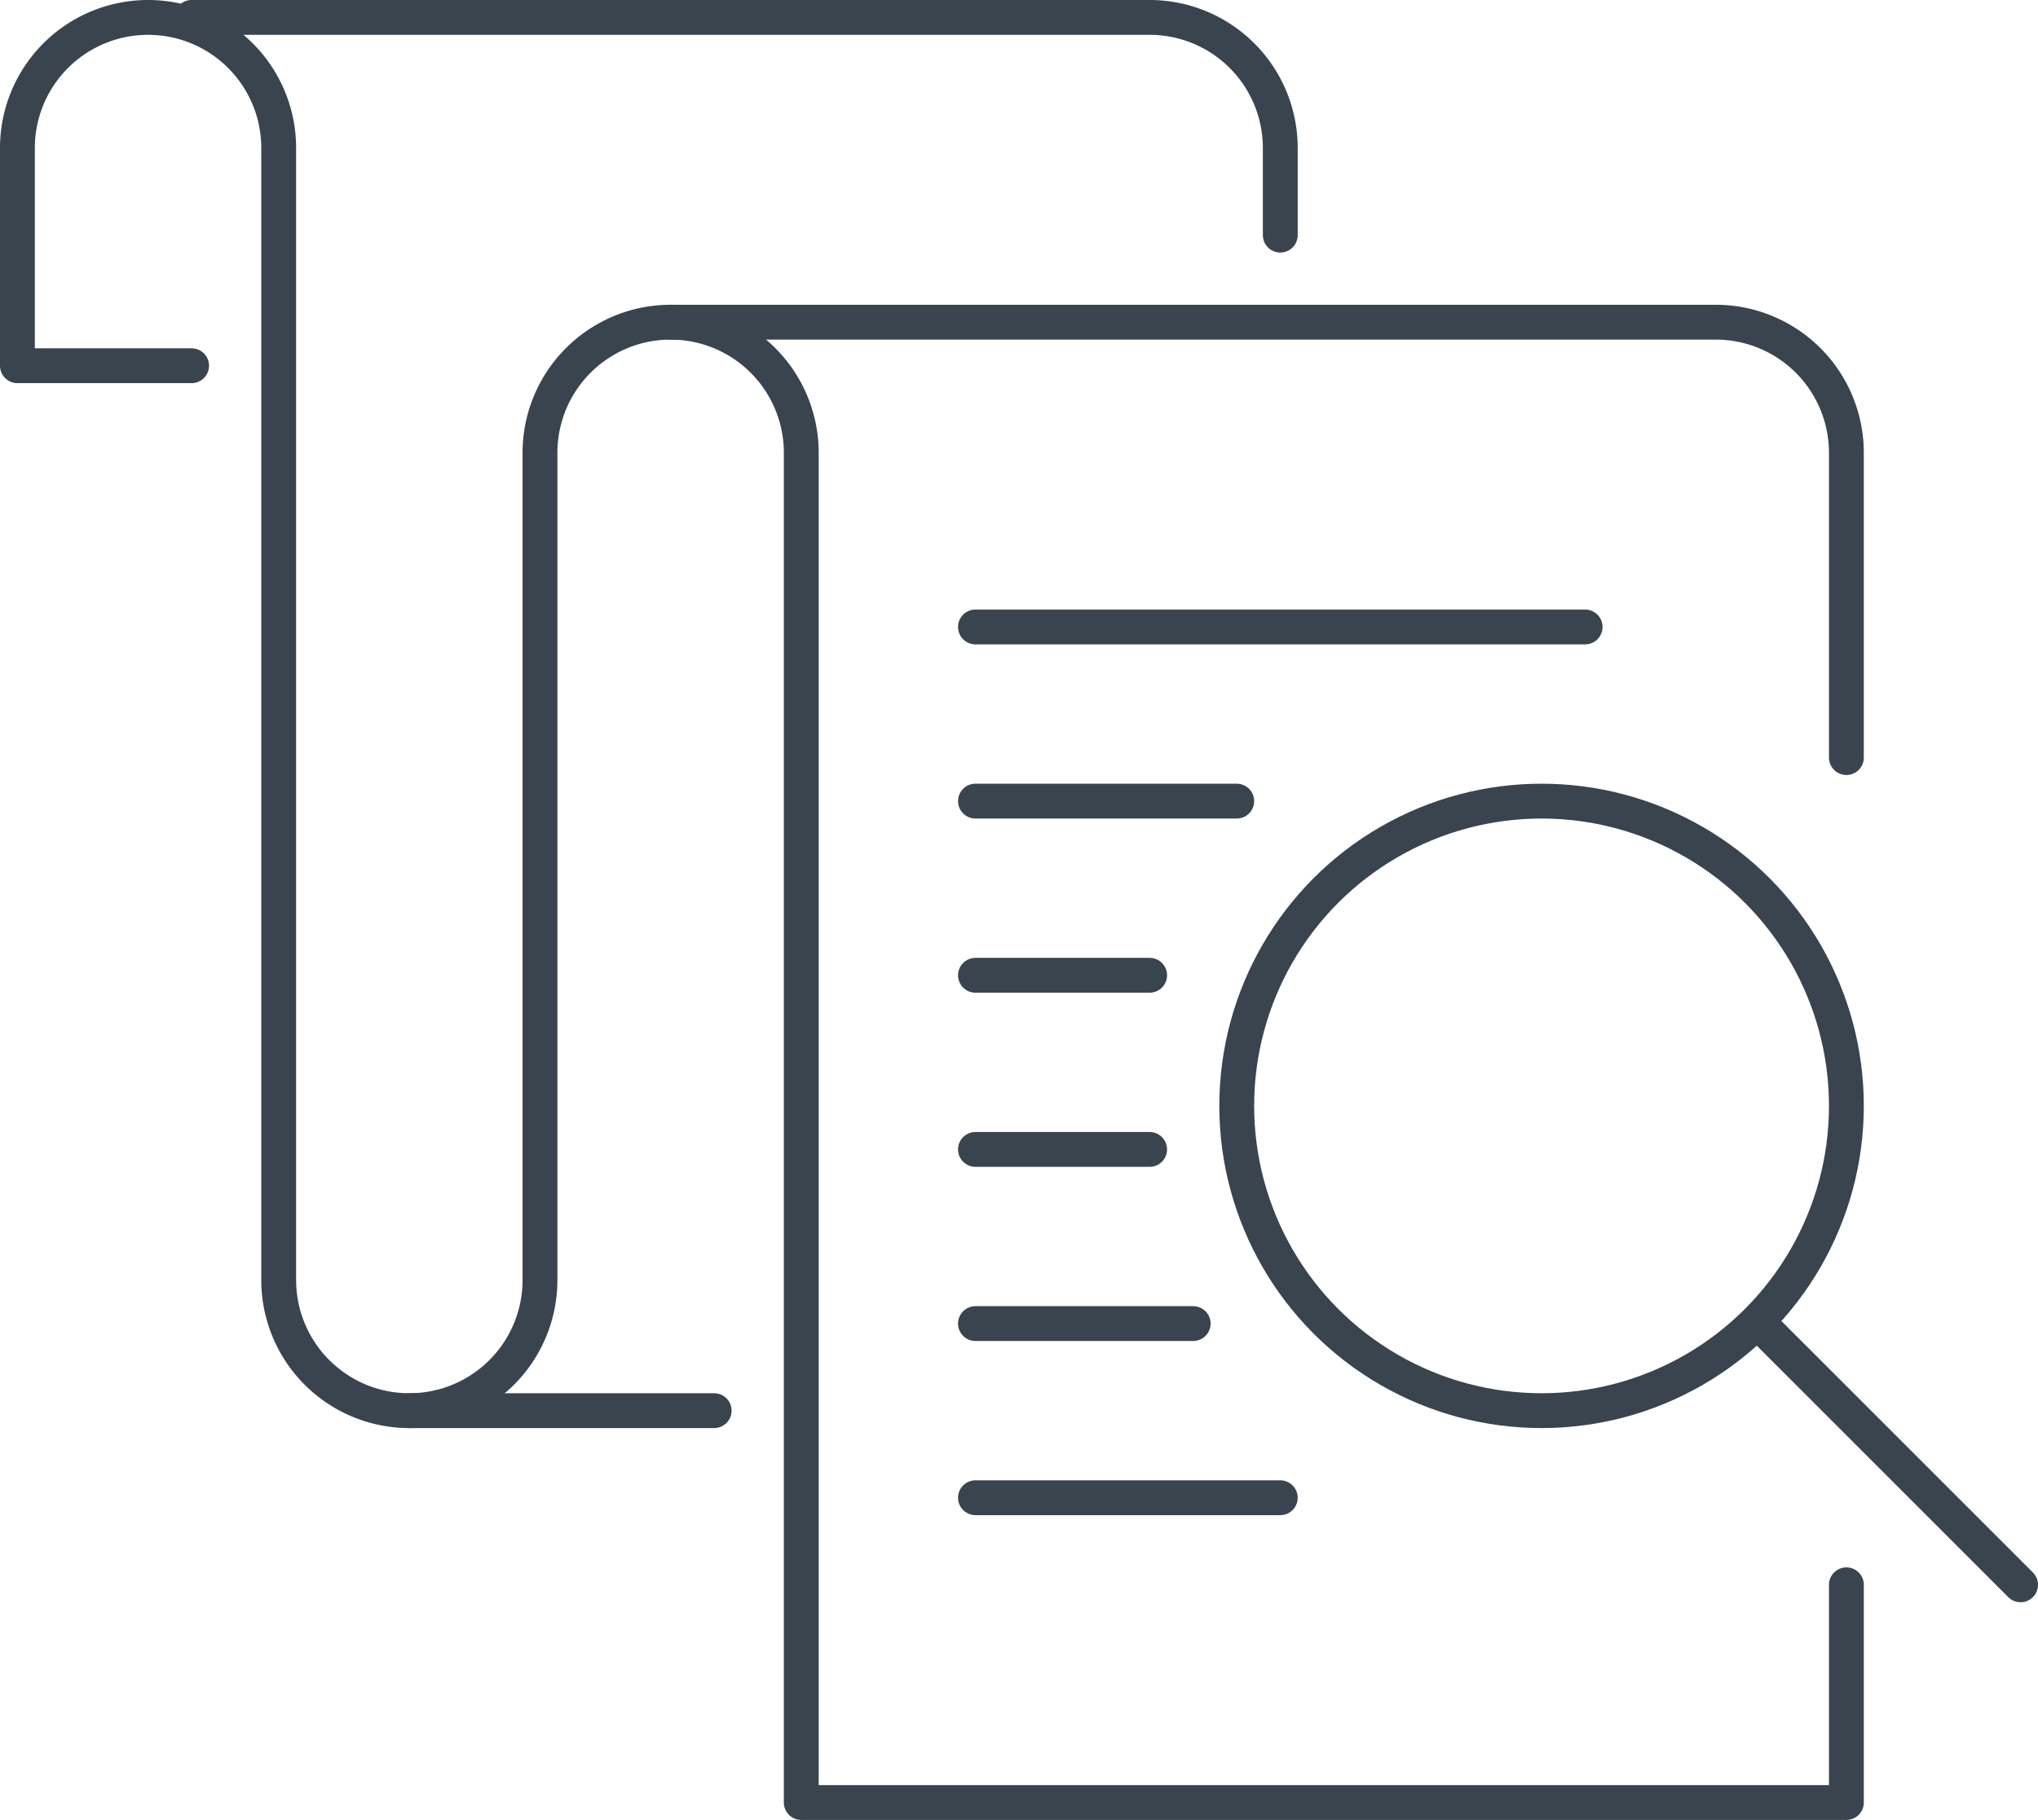
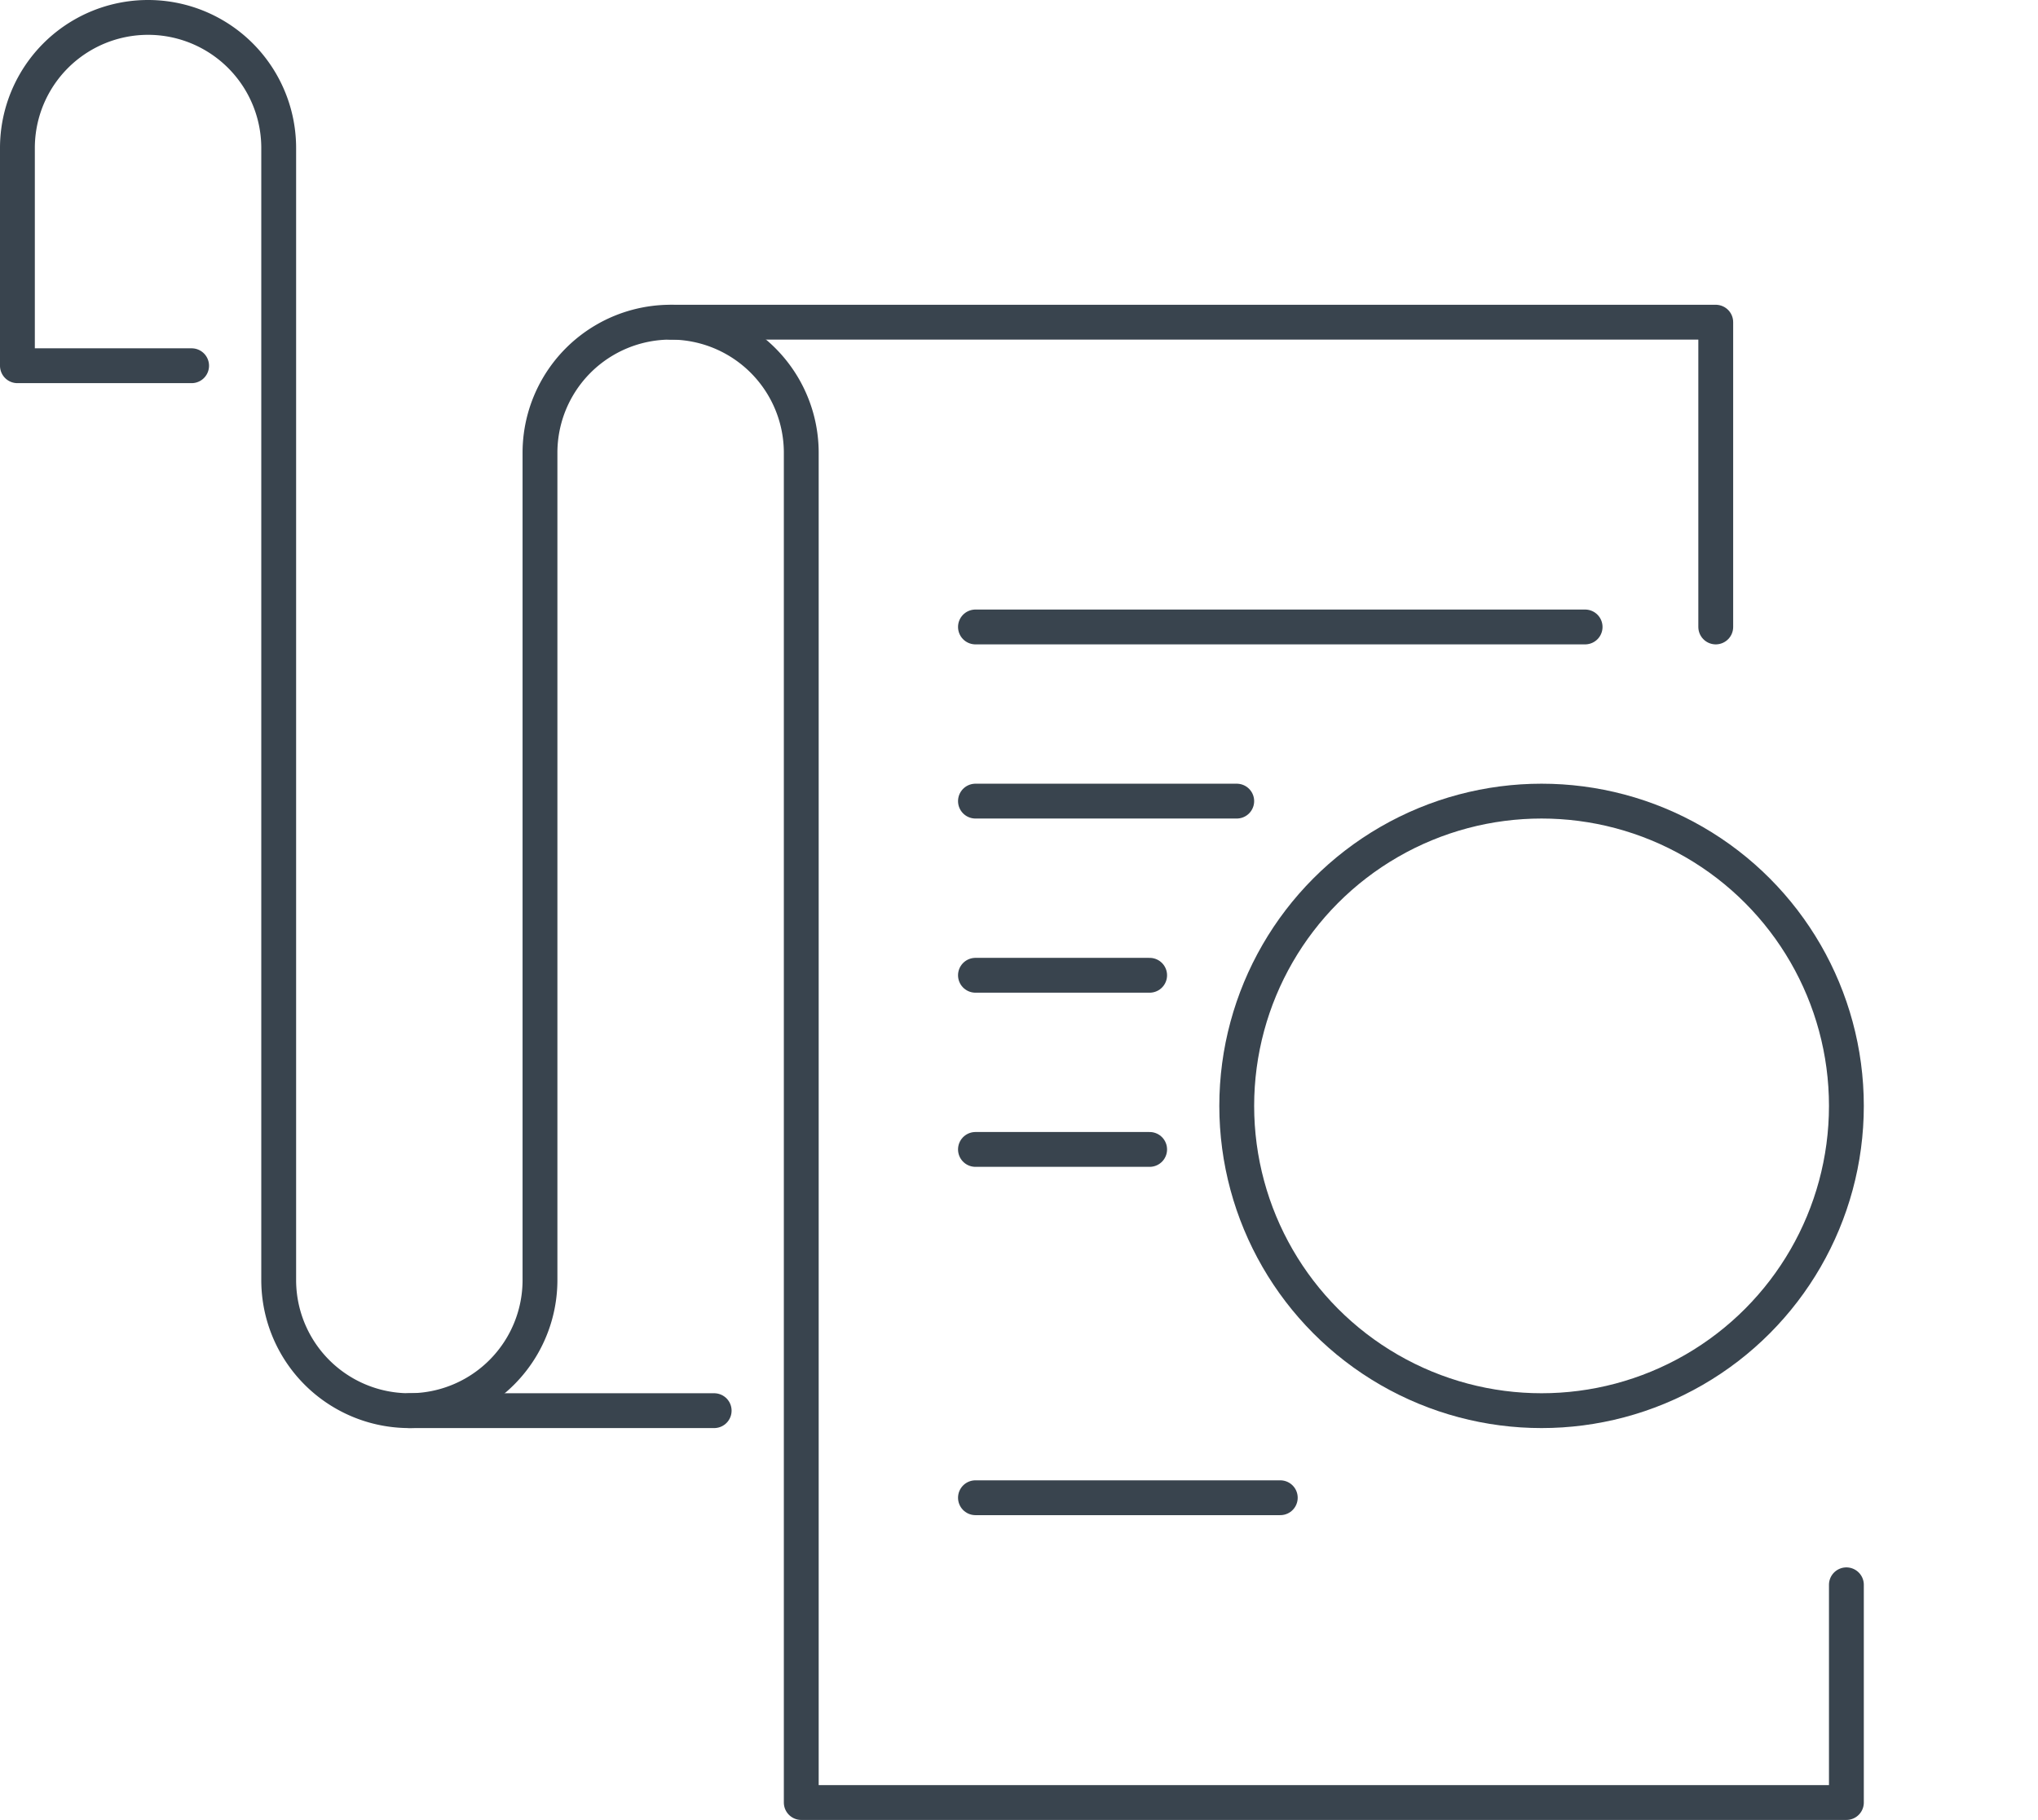
<svg xmlns="http://www.w3.org/2000/svg" id="Layer_3" data-name="Layer 3" viewBox="0 0 46.8 41.8">
  <defs>
    <style>.cls-1{fill:none;stroke:#39444e;stroke-linecap:round;stroke-linejoin:round;stroke-width:0.8px;}</style>
  </defs>
  <line class="cls-1" x1="9.4" y1="32.4" x2="16.4" y2="32.4" />
  <path class="cls-1" d="M42.4,36.4v5h-24v-31a3,3,0,1,0-6,0v19a3,3,0,0,1-6,0V3.4a3,3,0,0,0-6,0v5h4" />
-   <path class="cls-1" d="M15.4,7.4h24a3,3,0,0,1,3,3v7" />
-   <path class="cls-1" d="M4.4.4h22a3,3,0,0,1,3,3v2" />
+   <path class="cls-1" d="M15.4,7.4h24v7" />
  <circle class="cls-1" cx="35.4" cy="25.4" r="7" />
-   <line class="cls-1" x1="40.4" y1="30.4" x2="46.4" y2="36.4" />
  <line class="cls-1" x1="22.4" y1="14.4" x2="36.4" y2="14.4" />
  <line class="cls-1" x1="22.4" y1="18.4" x2="28.4" y2="18.4" />
  <line class="cls-1" x1="22.4" y1="22.4" x2="26.4" y2="22.4" />
  <line class="cls-1" x1="22.4" y1="26.4" x2="26.4" y2="26.4" />
-   <line class="cls-1" x1="22.4" y1="30.4" x2="27.4" y2="30.4" />
  <line class="cls-1" x1="22.4" y1="34.4" x2="29.4" y2="34.4" />
</svg>